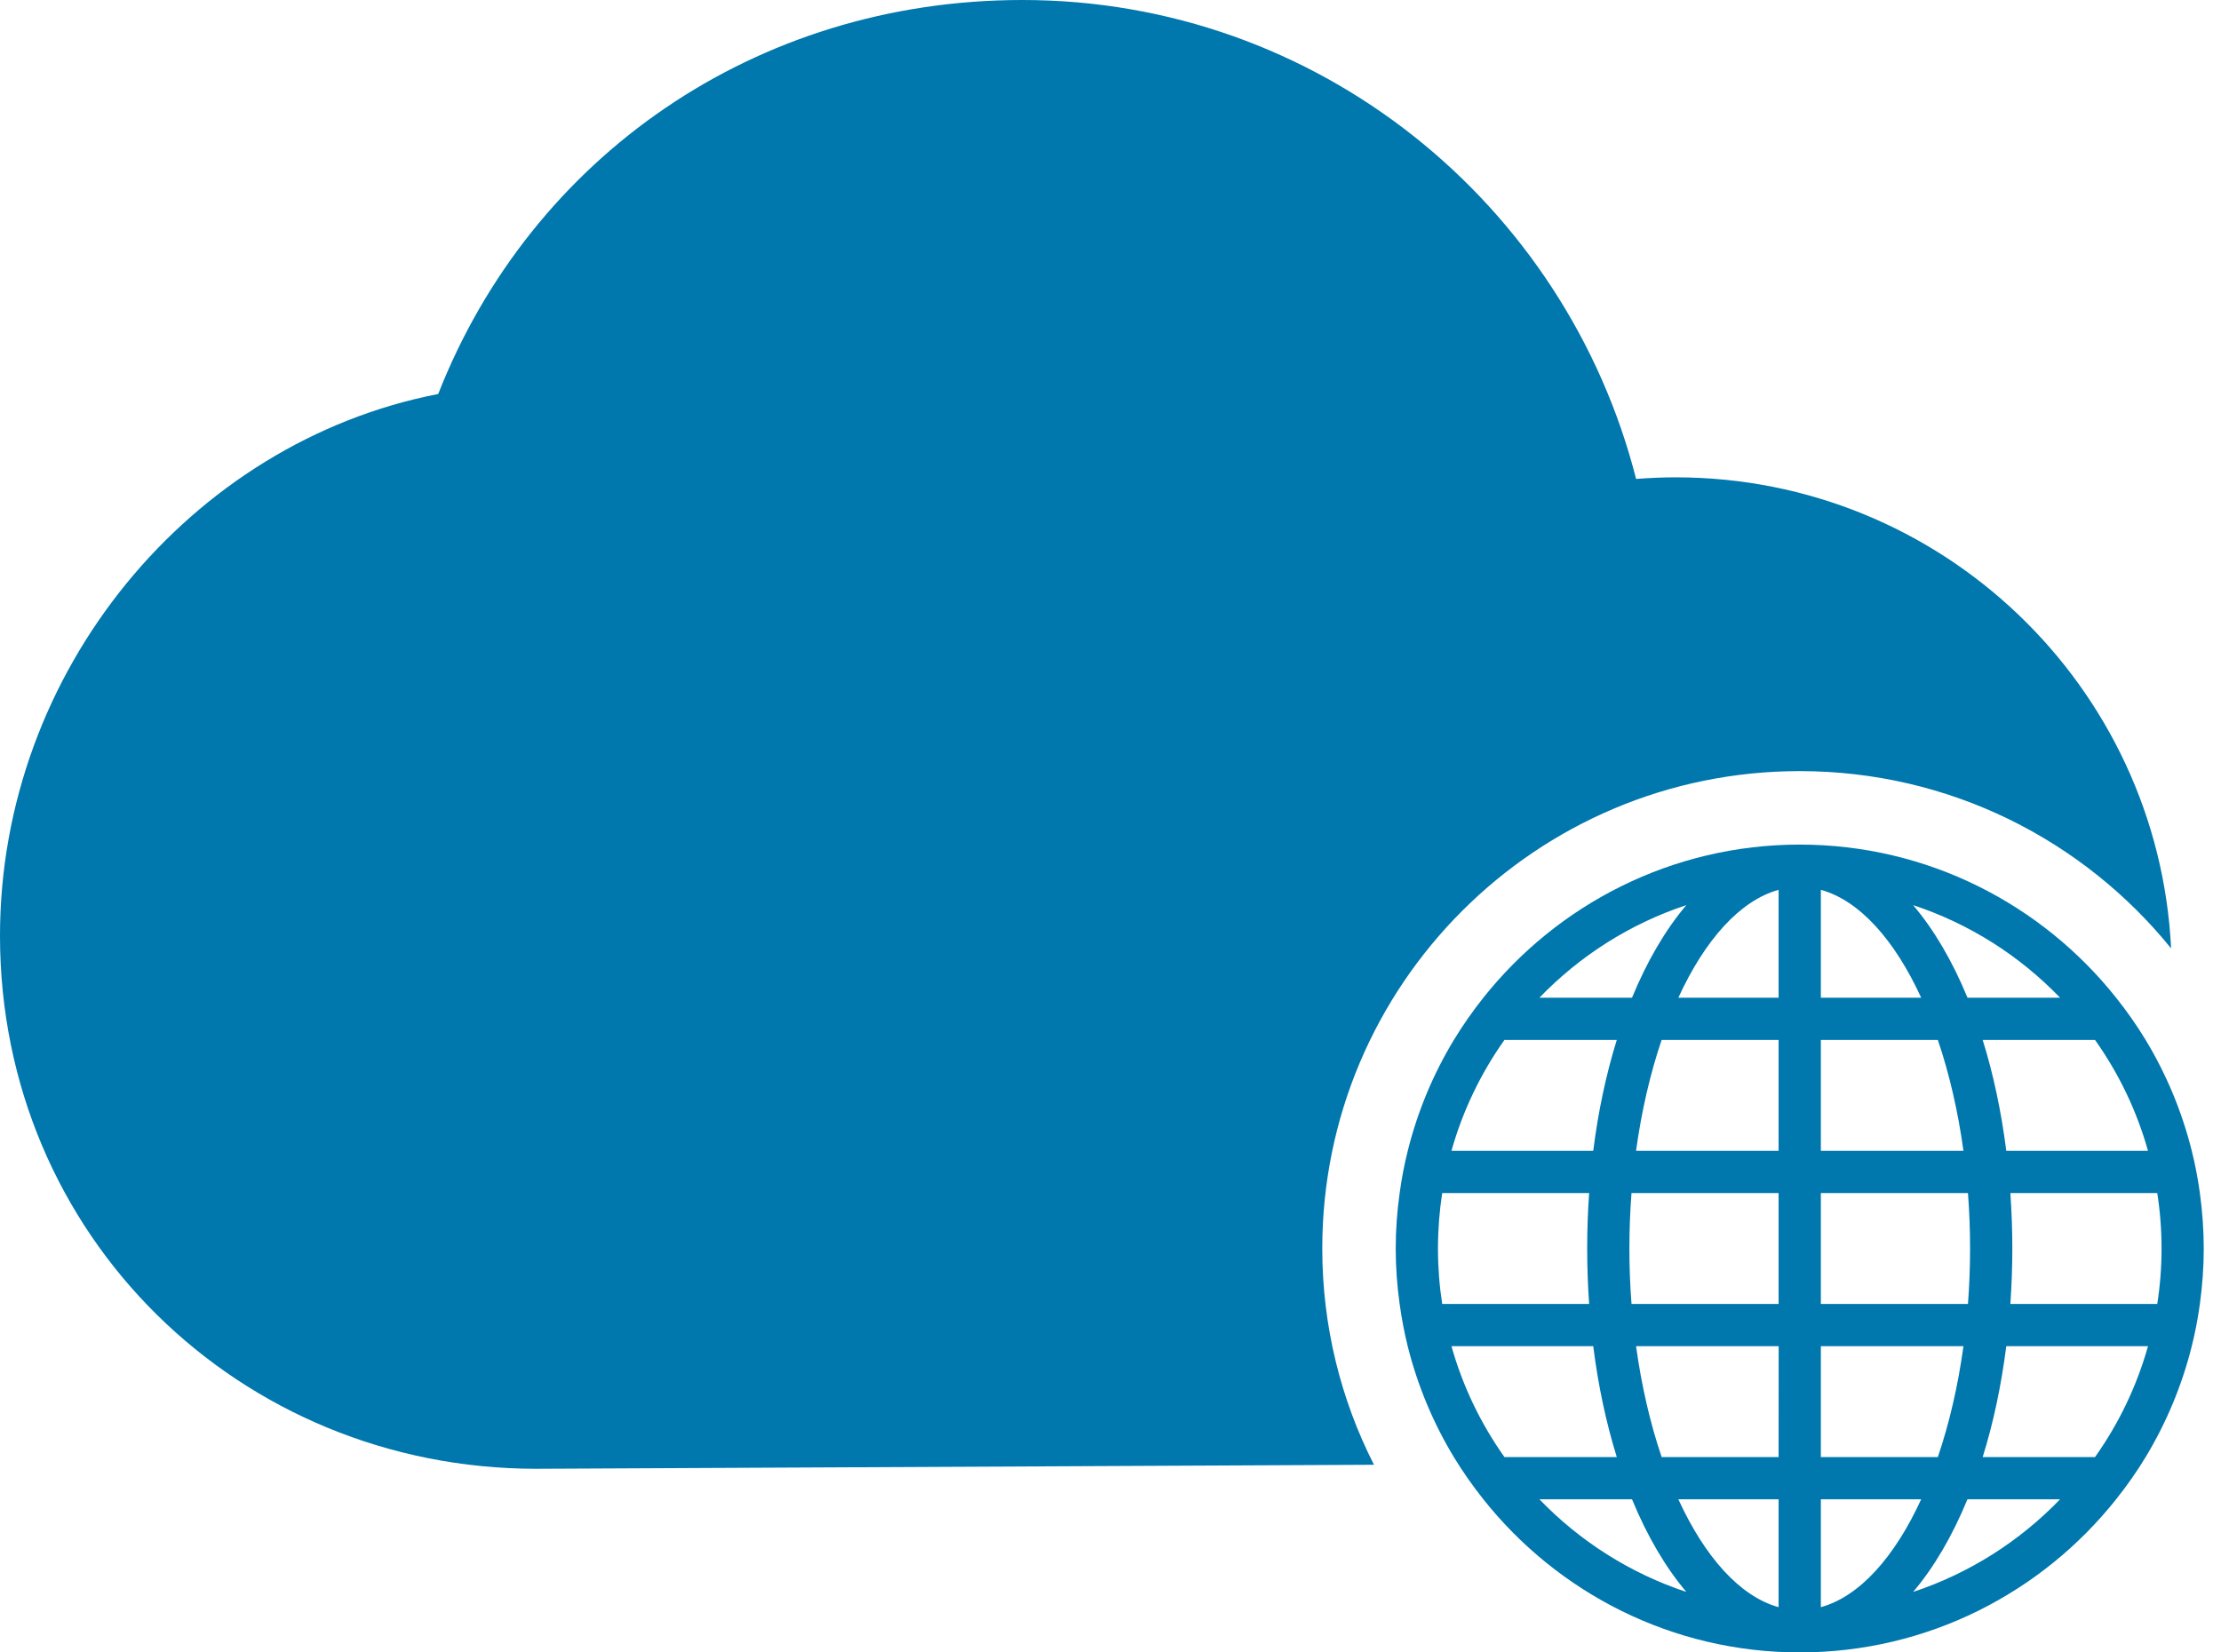
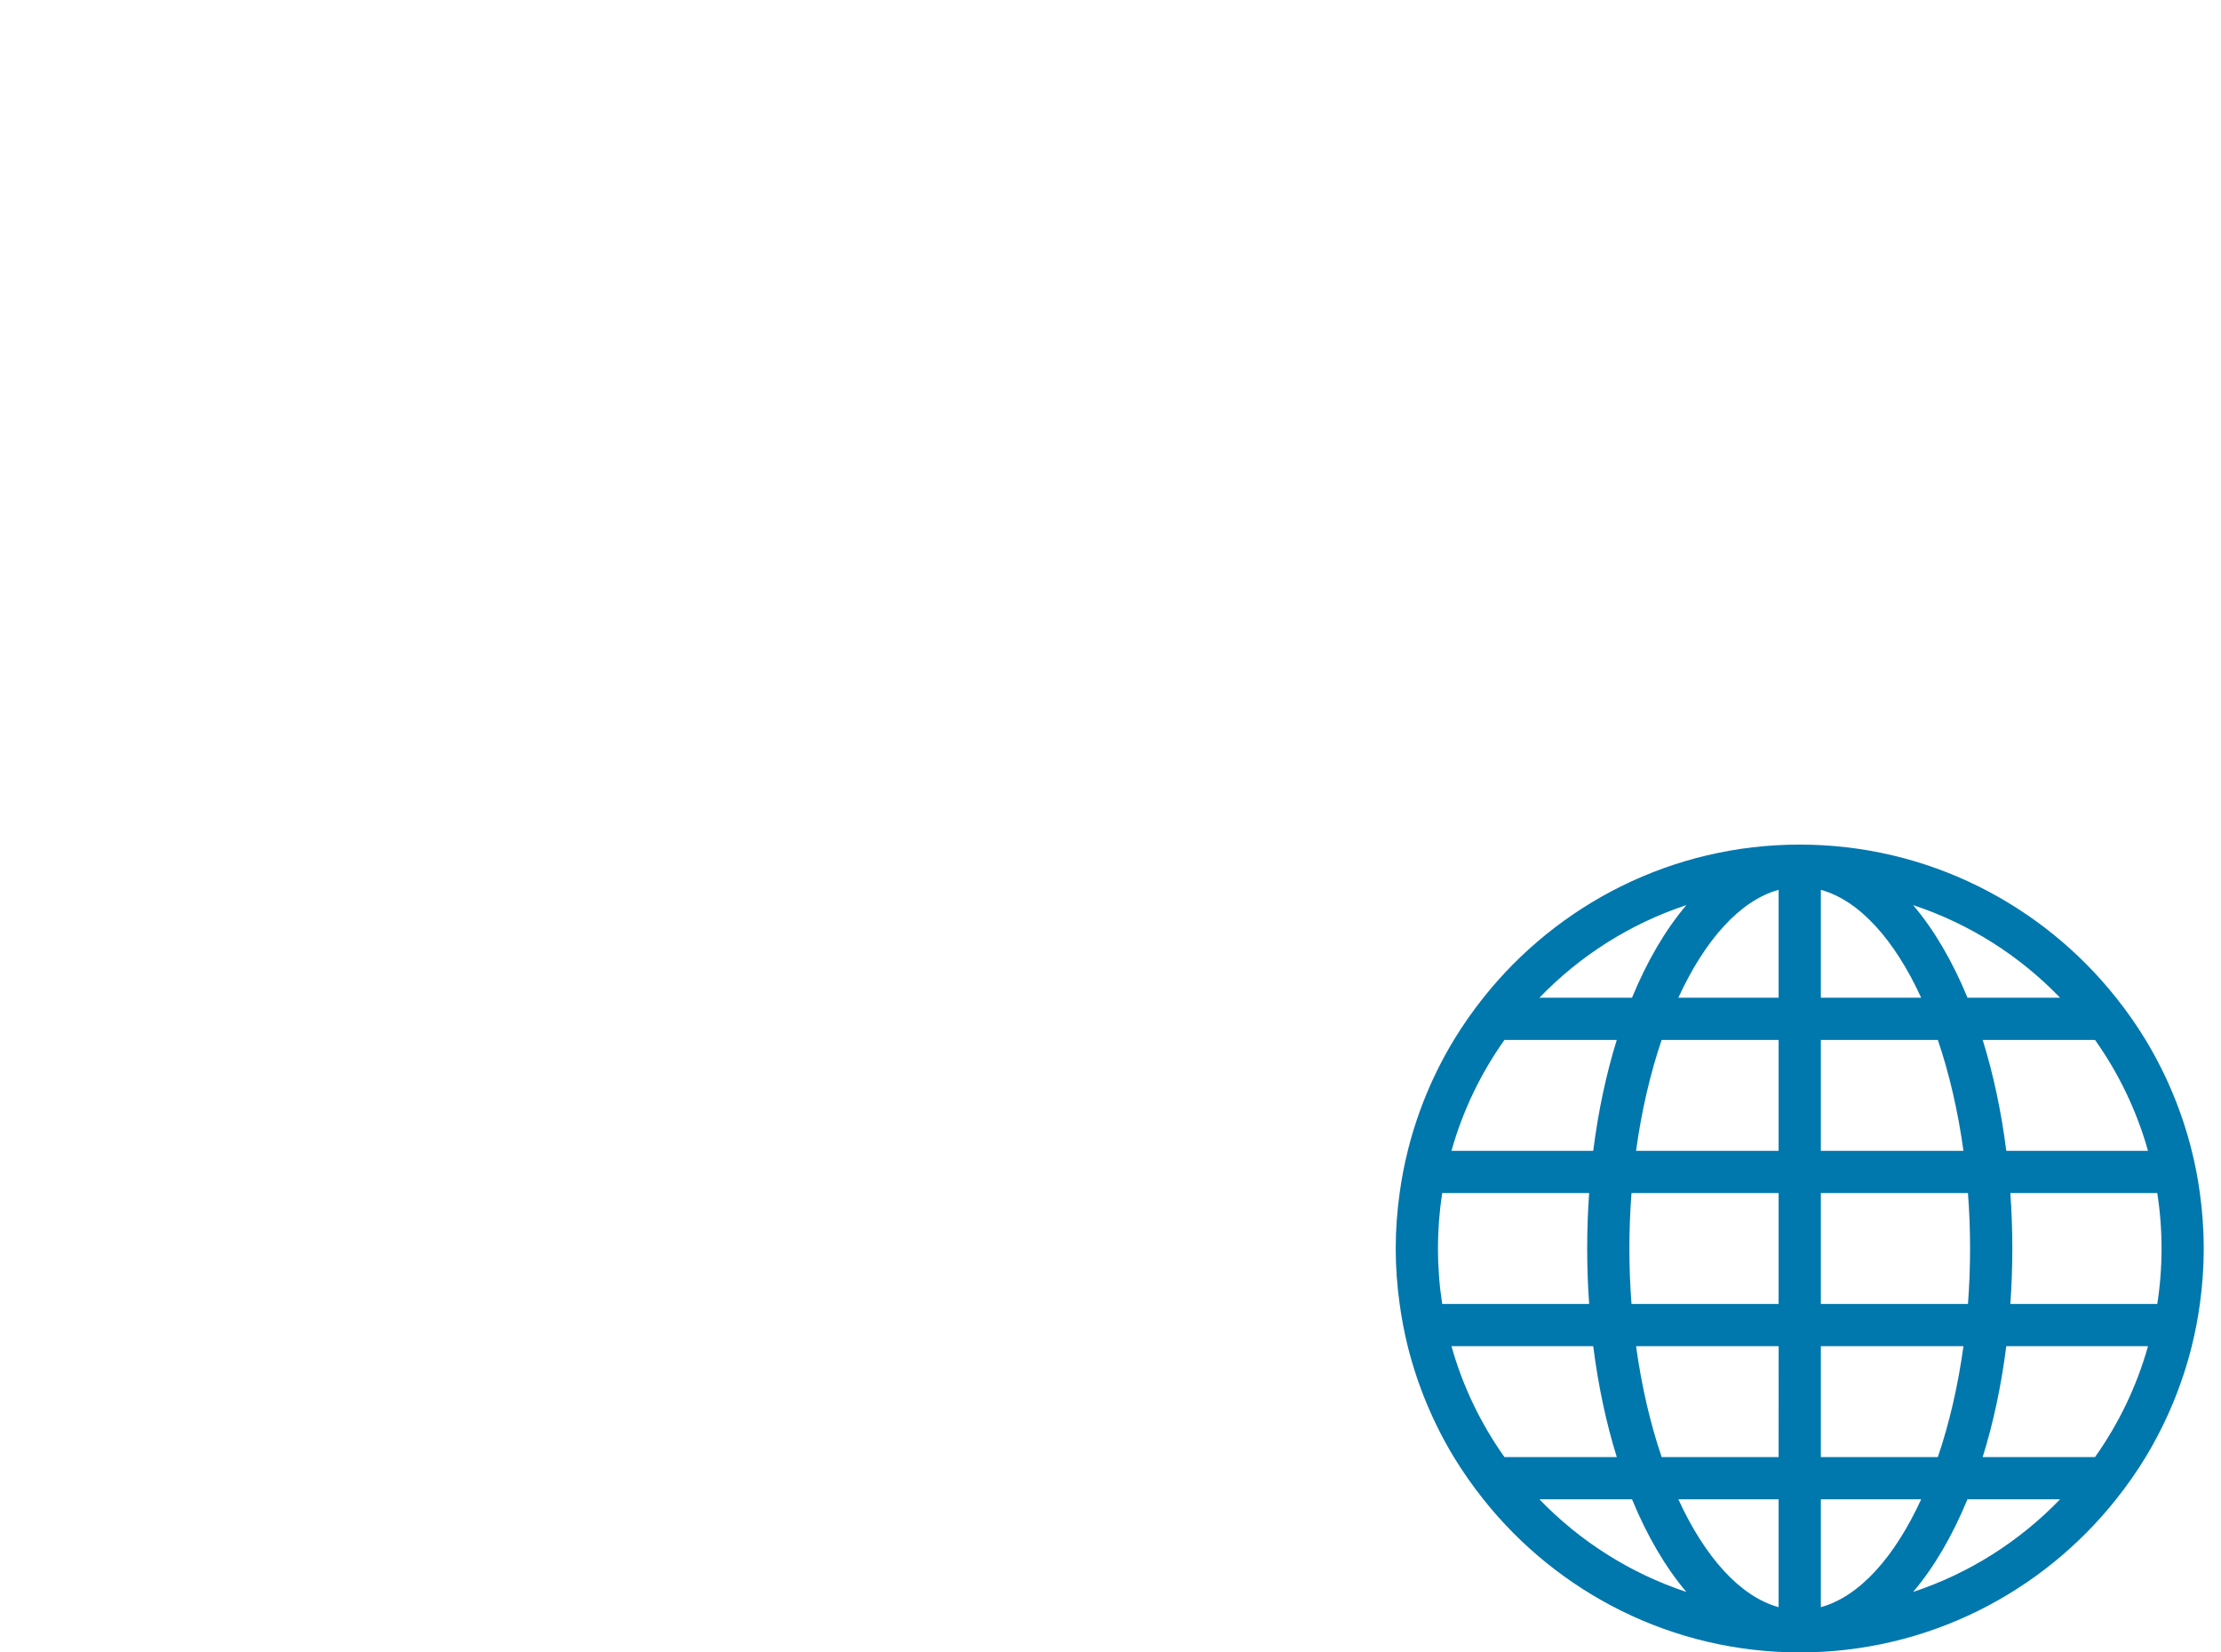
<svg xmlns="http://www.w3.org/2000/svg" width="43px" height="32px" viewBox="0 0 43 32" version="1.1">
  <title>Group 18</title>
  <desc>Created with Sketch.</desc>
  <defs />
  <g id="Page-1" stroke="none" stroke-width="1" fill="none" fill-rule="evenodd">
    <g id="Artboard-2-Copy-2" transform="translate(-1032, -1199)" fill="#0077AD">
      <g id="Group-67" transform="translate(1032, 1150)">
        <g id="Group-9">
          <g id="Group-18" transform="translate(0, 49)">
            <g id="Public-Cloud-Copy-2">
              <g id="Group-27">
-                 <path d="M42.034,18.366 C41.784,13.286 37.587,9.244 32.445,9.244 C32.186,9.244 31.93,9.255 31.676,9.275 C30.314,3.932 25.506,0 19.795,0 C14.624,0 10.283,3.046 8.484,7.63 C3.693,8.56 0,12.995 0,18.122 C0,23.934 4.642,28.444 10.386,28.444 L26.601,28.366 C25.961,27.108 25.6,25.685 25.6,24.178 C25.6,19.072 29.739,14.933 34.844,14.933 C37.748,14.933 40.339,16.272 42.034,18.366 Z" id="Combined-Shape" />
                <g id="noun_1049_cc" transform="translate(27.022, 16.356)">
                  <g id="Group">
                    <path d="M15.569,6.748 C15.531,6.471 15.479,6.198 15.412,5.931 C15.221,5.164 14.917,4.442 14.519,3.783 C14.346,3.498 14.154,3.225 13.947,2.965 C12.513,1.161 10.301,0 7.822,0 C5.343,0 3.131,1.161 1.697,2.965 C1.491,3.225 1.299,3.498 1.126,3.783 C0.727,4.442 0.424,5.164 0.233,5.931 C0.166,6.198 0.114,6.471 0.076,6.749 C0.027,7.1 0,7.458 0,7.822 C0,8.187 0.027,8.545 0.076,8.896 C0.114,9.173 0.166,9.446 0.232,9.714 C0.424,10.48 0.727,11.203 1.126,11.862 C1.299,12.147 1.491,12.419 1.697,12.679 C3.131,14.484 5.343,15.644 7.822,15.644 C10.301,15.644 12.513,14.484 13.947,12.679 C14.154,12.419 14.346,12.147 14.519,11.861 C14.917,11.202 15.221,10.48 15.412,9.713 C15.479,9.446 15.531,9.173 15.569,8.896 C15.617,8.545 15.644,8.187 15.644,7.822 C15.644,7.458 15.617,7.1 15.569,6.748 L15.569,6.748 Z M5.627,1.172 C5.222,1.649 4.867,2.256 4.575,2.965 L2.782,2.965 C3.563,2.155 4.536,1.533 5.627,1.172 L5.627,1.172 Z M2.105,3.783 L4.28,3.783 C4.076,4.44 3.921,5.161 3.824,5.931 L1.079,5.931 C1.298,5.152 1.648,4.427 2.105,3.783 L2.105,3.783 Z M0.818,7.822 C0.818,7.457 0.846,7.099 0.9,6.748 L3.745,6.748 C3.72,7.099 3.707,7.457 3.707,7.822 C3.707,8.188 3.72,8.545 3.745,8.896 L0.9,8.896 C0.846,8.546 0.818,8.187 0.818,7.822 L0.818,7.822 Z M2.105,11.861 C1.648,11.217 1.298,10.493 1.079,9.713 L3.824,9.713 C3.921,10.483 4.076,11.204 4.28,11.861 L2.105,11.861 L2.105,11.861 Z M2.782,12.679 L4.575,12.679 C4.867,13.388 5.223,13.996 5.627,14.473 C4.536,14.111 3.563,13.489 2.782,12.679 L2.782,12.679 Z M7.413,14.768 C6.664,14.561 5.984,13.795 5.472,12.679 L7.413,12.679 L7.413,14.768 L7.413,14.768 Z M7.413,11.861 L5.149,11.861 C4.929,11.215 4.76,10.489 4.653,9.713 L7.414,9.713 C7.413,10.486 7.413,11.209 7.413,11.861 L7.413,11.861 Z M7.413,7.822 L7.413,8.896 L4.565,8.896 C4.538,8.545 4.524,8.186 4.524,7.822 C4.524,7.458 4.538,7.099 4.565,6.748 L7.413,6.748 L7.413,7.822 L7.413,7.822 Z M7.413,5.931 L4.653,5.931 C4.759,5.155 4.929,4.43 5.148,3.783 L7.413,3.783 L7.413,5.931 L7.413,5.931 Z M7.413,2.965 L5.472,2.965 C5.984,1.849 6.664,1.083 7.413,0.876 L7.413,2.965 L7.413,2.965 Z M13.539,3.783 C13.996,4.427 14.346,5.152 14.565,5.931 L11.821,5.931 C11.723,5.161 11.569,4.44 11.364,3.783 L13.539,3.783 L13.539,3.783 Z M12.862,2.965 L11.07,2.965 C10.778,2.256 10.422,1.649 10.017,1.172 C11.109,1.533 12.082,2.155 12.862,2.965 L12.862,2.965 Z M8.231,0.876 C8.981,1.083 9.661,1.849 10.173,2.965 L8.231,2.965 L8.231,0.876 L8.231,0.876 Z M8.231,3.783 L10.496,3.783 C10.716,4.43 10.885,5.155 10.992,5.931 L8.231,5.931 L8.231,3.783 L8.231,3.783 Z M8.231,6.748 L11.079,6.748 C11.106,7.099 11.12,7.458 11.12,7.822 C11.12,8.186 11.106,8.545 11.079,8.896 L8.231,8.896 L8.231,6.748 L8.231,6.748 Z M8.231,9.714 L10.992,9.714 C10.885,10.49 10.716,11.215 10.496,11.861 L8.231,11.861 L8.231,9.714 L8.231,9.714 Z M8.231,14.768 L8.231,12.679 L10.173,12.679 C9.661,13.795 8.981,14.561 8.231,14.768 L8.231,14.768 Z M10.017,14.473 C10.422,13.996 10.777,13.388 11.069,12.679 L12.862,12.679 C12.082,13.489 11.109,14.111 10.017,14.473 L10.017,14.473 Z M13.539,11.861 L11.364,11.861 C11.569,11.205 11.723,10.483 11.821,9.713 L14.565,9.713 C14.346,10.493 13.996,11.217 13.539,11.861 L13.539,11.861 Z M14.744,8.896 L11.9,8.896 C11.924,8.545 11.938,8.188 11.938,7.822 C11.938,7.457 11.924,7.099 11.9,6.748 L14.744,6.748 C14.799,7.098 14.827,7.457 14.827,7.822 C14.827,8.187 14.799,8.546 14.744,8.896 L14.744,8.896 Z" id="Shape" />
                  </g>
                </g>
              </g>
            </g>
          </g>
        </g>
      </g>
    </g>
  </g>
</svg>